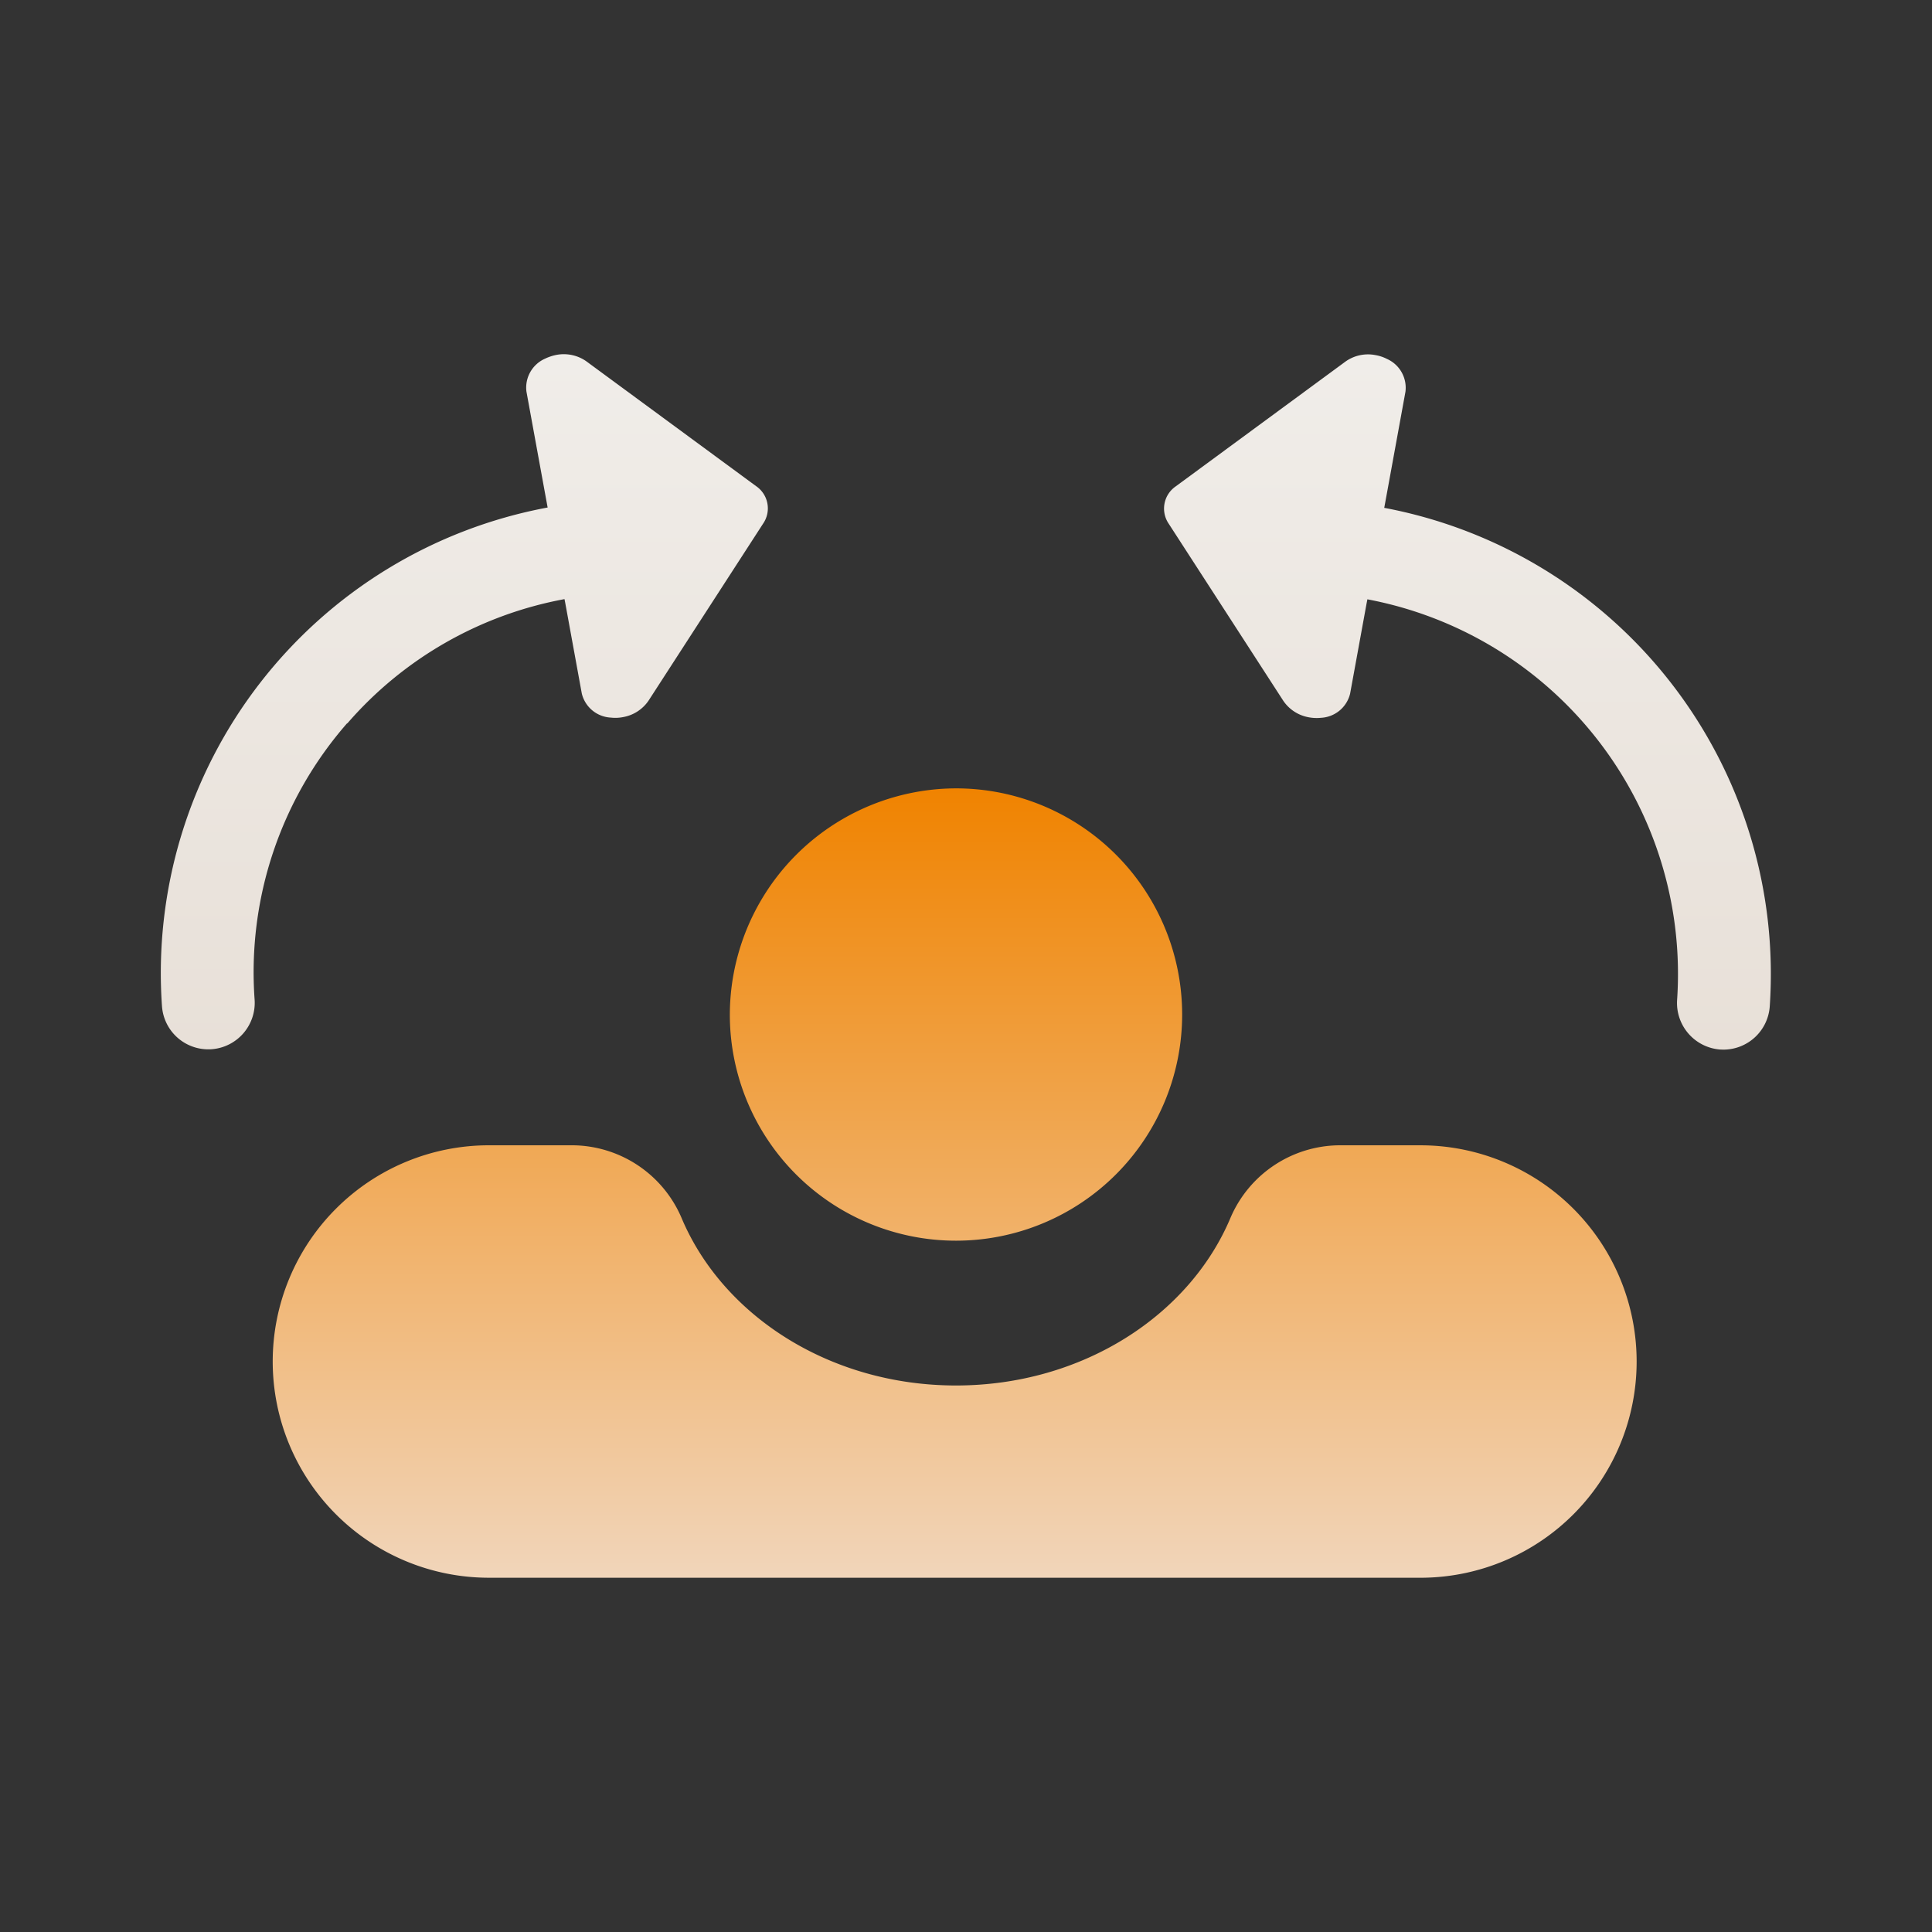
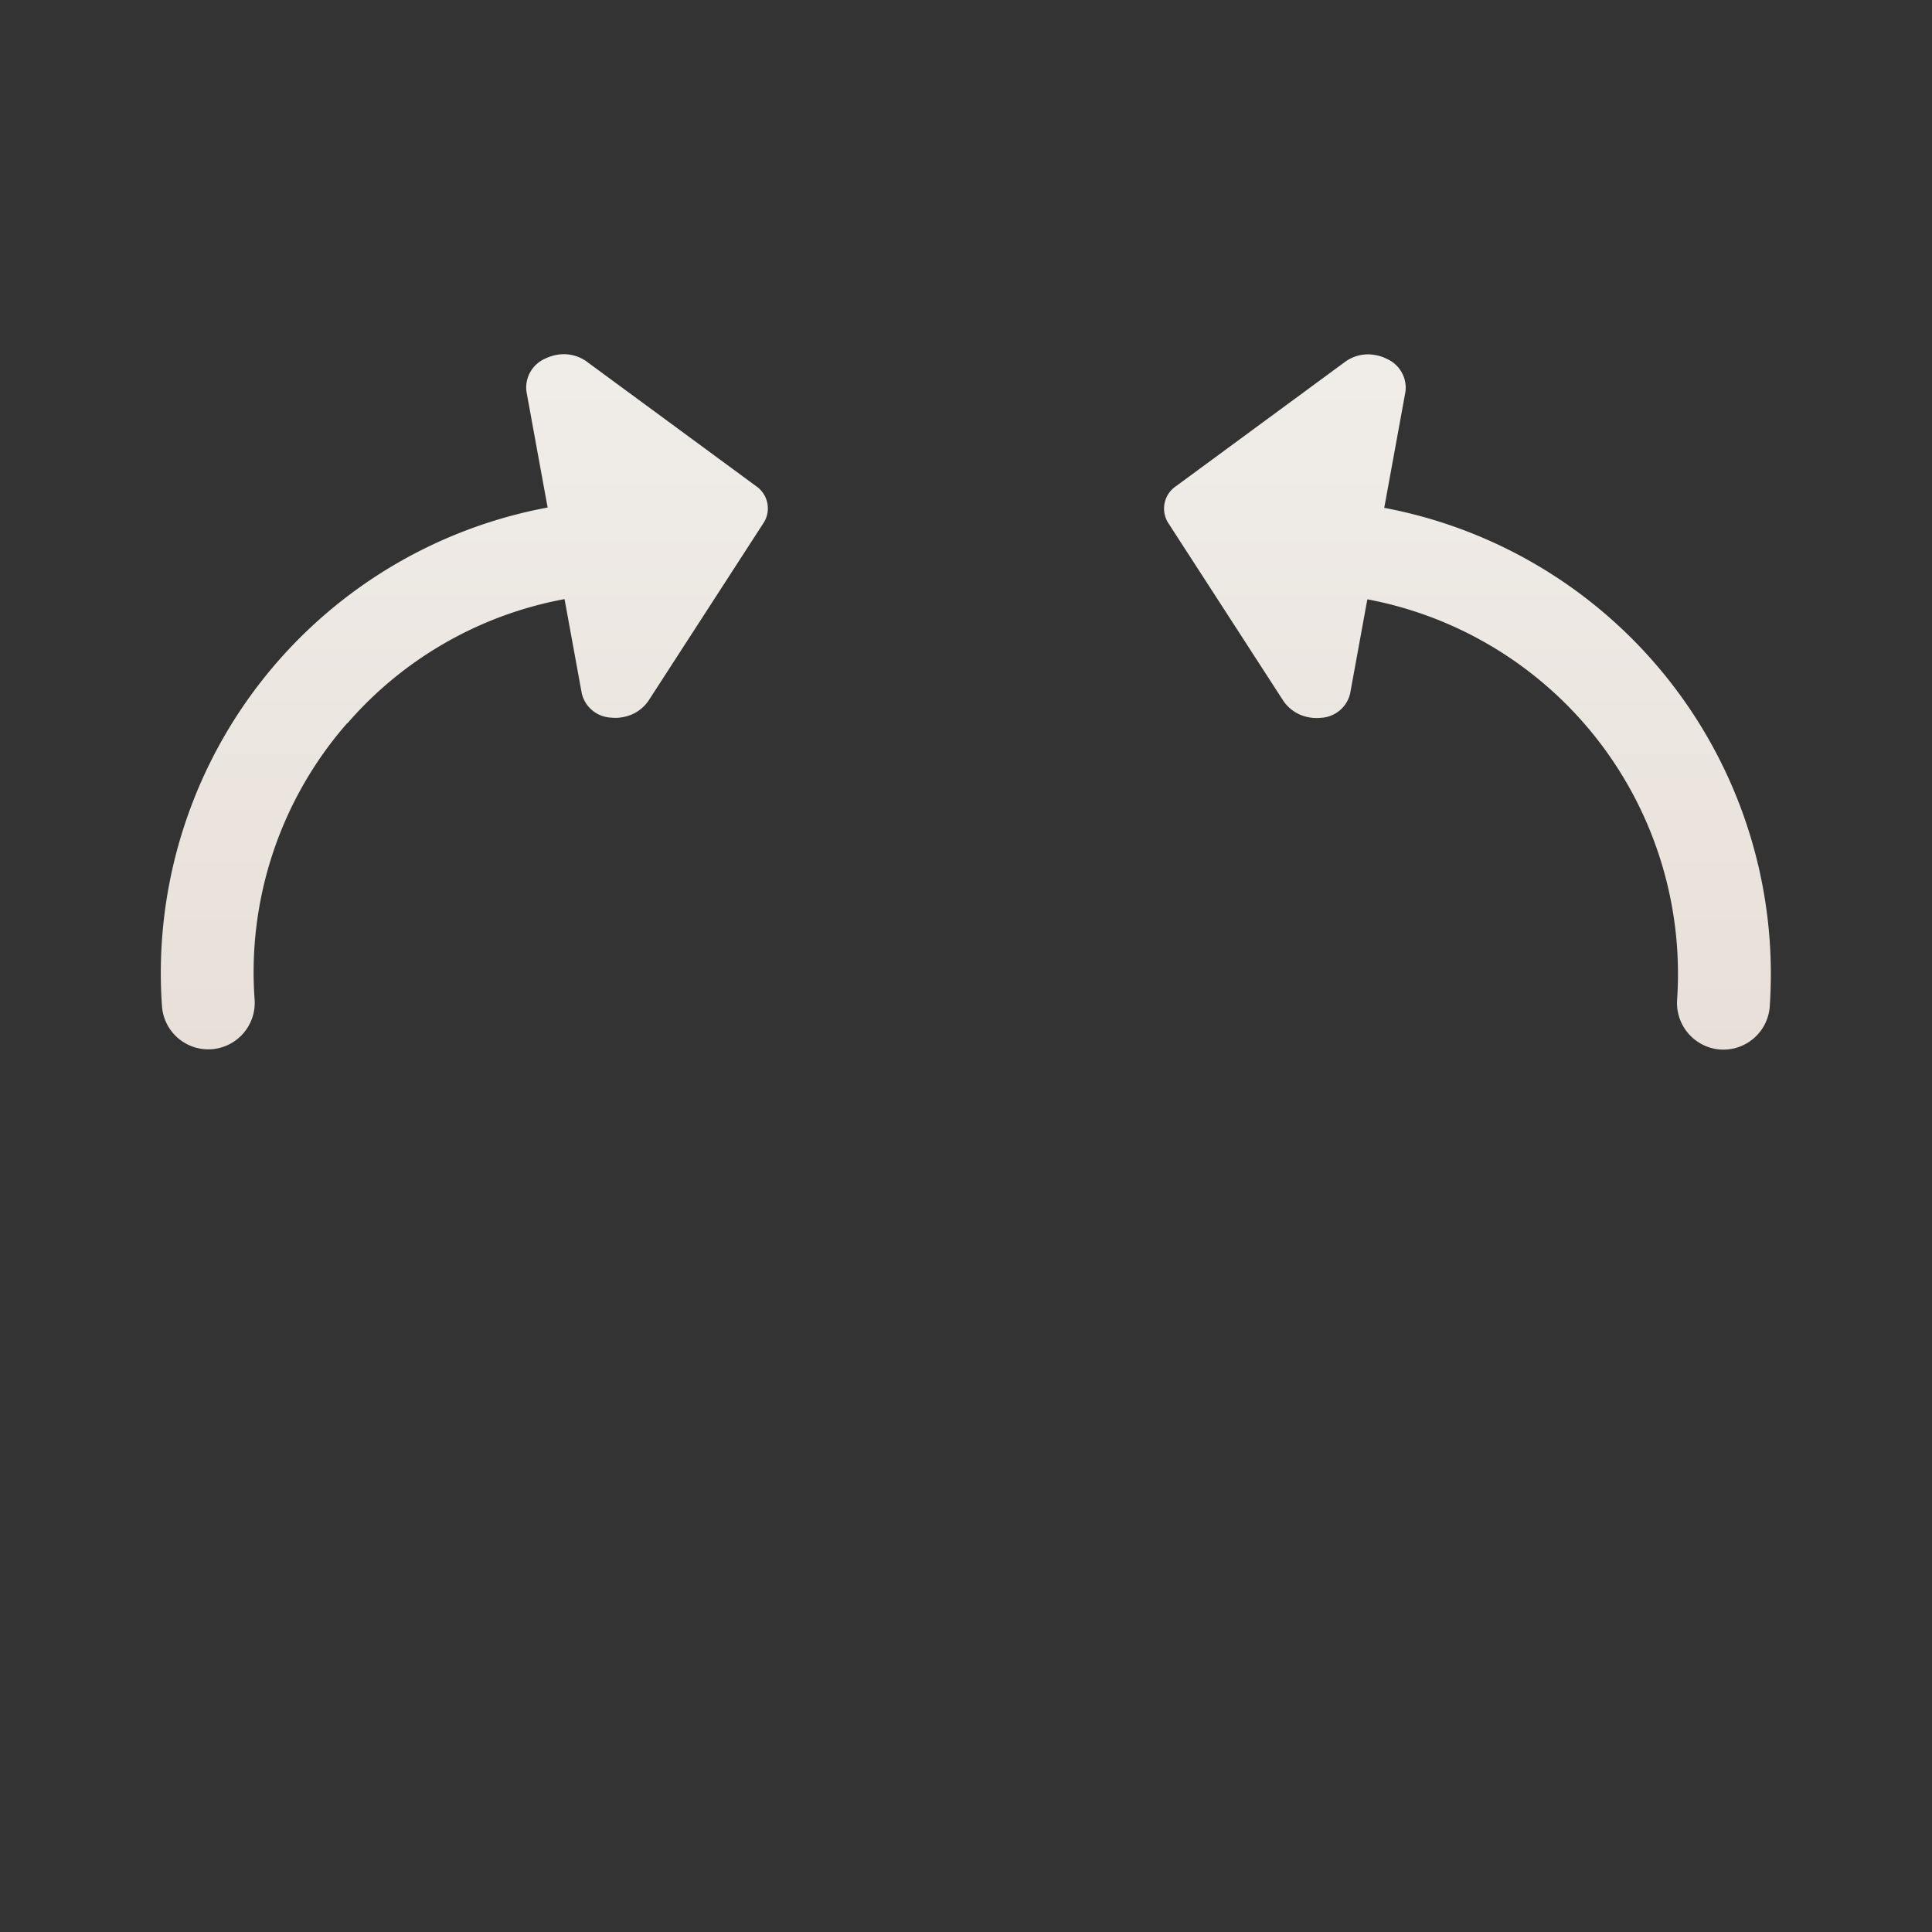
<svg xmlns="http://www.w3.org/2000/svg" width="240" height="240" viewBox="0 0 240 240">
  <rect x="0" y="0" width="240" height="240" fill="#333333" stroke="none" />
  <defs>
    <style>
      .cls-1, .cls-2 {
        fill-rule: evenodd;
      }

      .cls-1 {
        fill: url(#linear-gradient);
      }

      .cls-2 {
        fill: url(#linear-gradient-2);
      }
    </style>
    <linearGradient id="linear-gradient" x1="798.75" y1="536" x2="798.75" y2="437.938" gradientUnits="userSpaceOnUse">
      <stop offset="0" stop-color="#f1d5ba" />
      <stop offset="1" stop-color="#f08300" />
    </linearGradient>
    <linearGradient id="linear-gradient-2" x1="799.985" y1="470.375" x2="799.985" y2="384" gradientUnits="userSpaceOnUse">
      <stop offset="0" stop-color="#e8e0d8" />
      <stop offset="1" stop-color="#f0ede9" />
    </linearGradient>
  </defs>
  <g id="_3辅助翻身" data-name="3辅助翻身">
    <g id="辅助翻身">
      <g id="辅助翻身normal">
-         <path id="形状_27" data-name="形状 27" class="cls-1" d="M770.663,466.172a28.094,28.094,0,1,0,28.094-28.238A28.166,28.166,0,0,0,770.663,466.172Zm86.114,16.1H846.64a14.836,14.836,0,0,0-13.753,8.938c-5.091,12.191-18.441,20.9-34.13,20.9s-29.038-8.707-34.129-20.9a14.837,14.837,0,0,0-13.754-8.938H740.738a26.86,26.86,0,0,0,0,53.72H856.777A26.86,26.86,0,0,0,856.777,482.276Z" transform="translate(-680 -340)" />
        <path id="形状_28" data-name="形状 28" class="cls-2" d="M723.14,429.871a46.972,46.972,0,0,1,26.985-15.446l0.092,0.474,2.056,11.252a3.913,3.913,0,0,0,3.614,2.992,4.92,4.92,0,0,0,1.489-.058,4.839,4.839,0,0,0,3.187-2.045l14.226-21.984a3.343,3.343,0,0,0-.866-4.668l-21.1-15.515a4.88,4.88,0,0,0-3.707-.786,5.915,5.915,0,0,0-1.42.474,3.928,3.928,0,0,0-2.3,4.078l2.056,11.253,0.577,3.153a58.82,58.82,0,0,0-47.908,61.935,5.765,5.765,0,0,0,5.75,5.372c0.139,0,.266,0,0.4-0.012a5.78,5.78,0,0,0,5.358-6.169,46.971,46.971,0,0,1,11.489-34.323Zm128.818-26.8,0.577-3.154,2.055-11.253a3.921,3.921,0,0,0-2.3-4.078,4.994,4.994,0,0,0-1.421-.473,4.826,4.826,0,0,0-3.706.785l-21.1,15.515a3.345,3.345,0,0,0-.866,4.668l14.226,21.985a4.846,4.846,0,0,0,3.187,2.044,5.344,5.344,0,0,0,1.49.058,3.928,3.928,0,0,0,3.614-2.992l2.055-11.252,0.093-.474a47.358,47.358,0,0,1,38.474,49.758,5.8,5.8,0,0,0,5.358,6.169c0.139,0,.277.011,0.4,0.011a5.775,5.775,0,0,0,5.751-5.372,58.935,58.935,0,0,0-47.909-61.934Z" transform="translate(-680 -340)" />
      </g>
    </g>
  </g>
</svg>